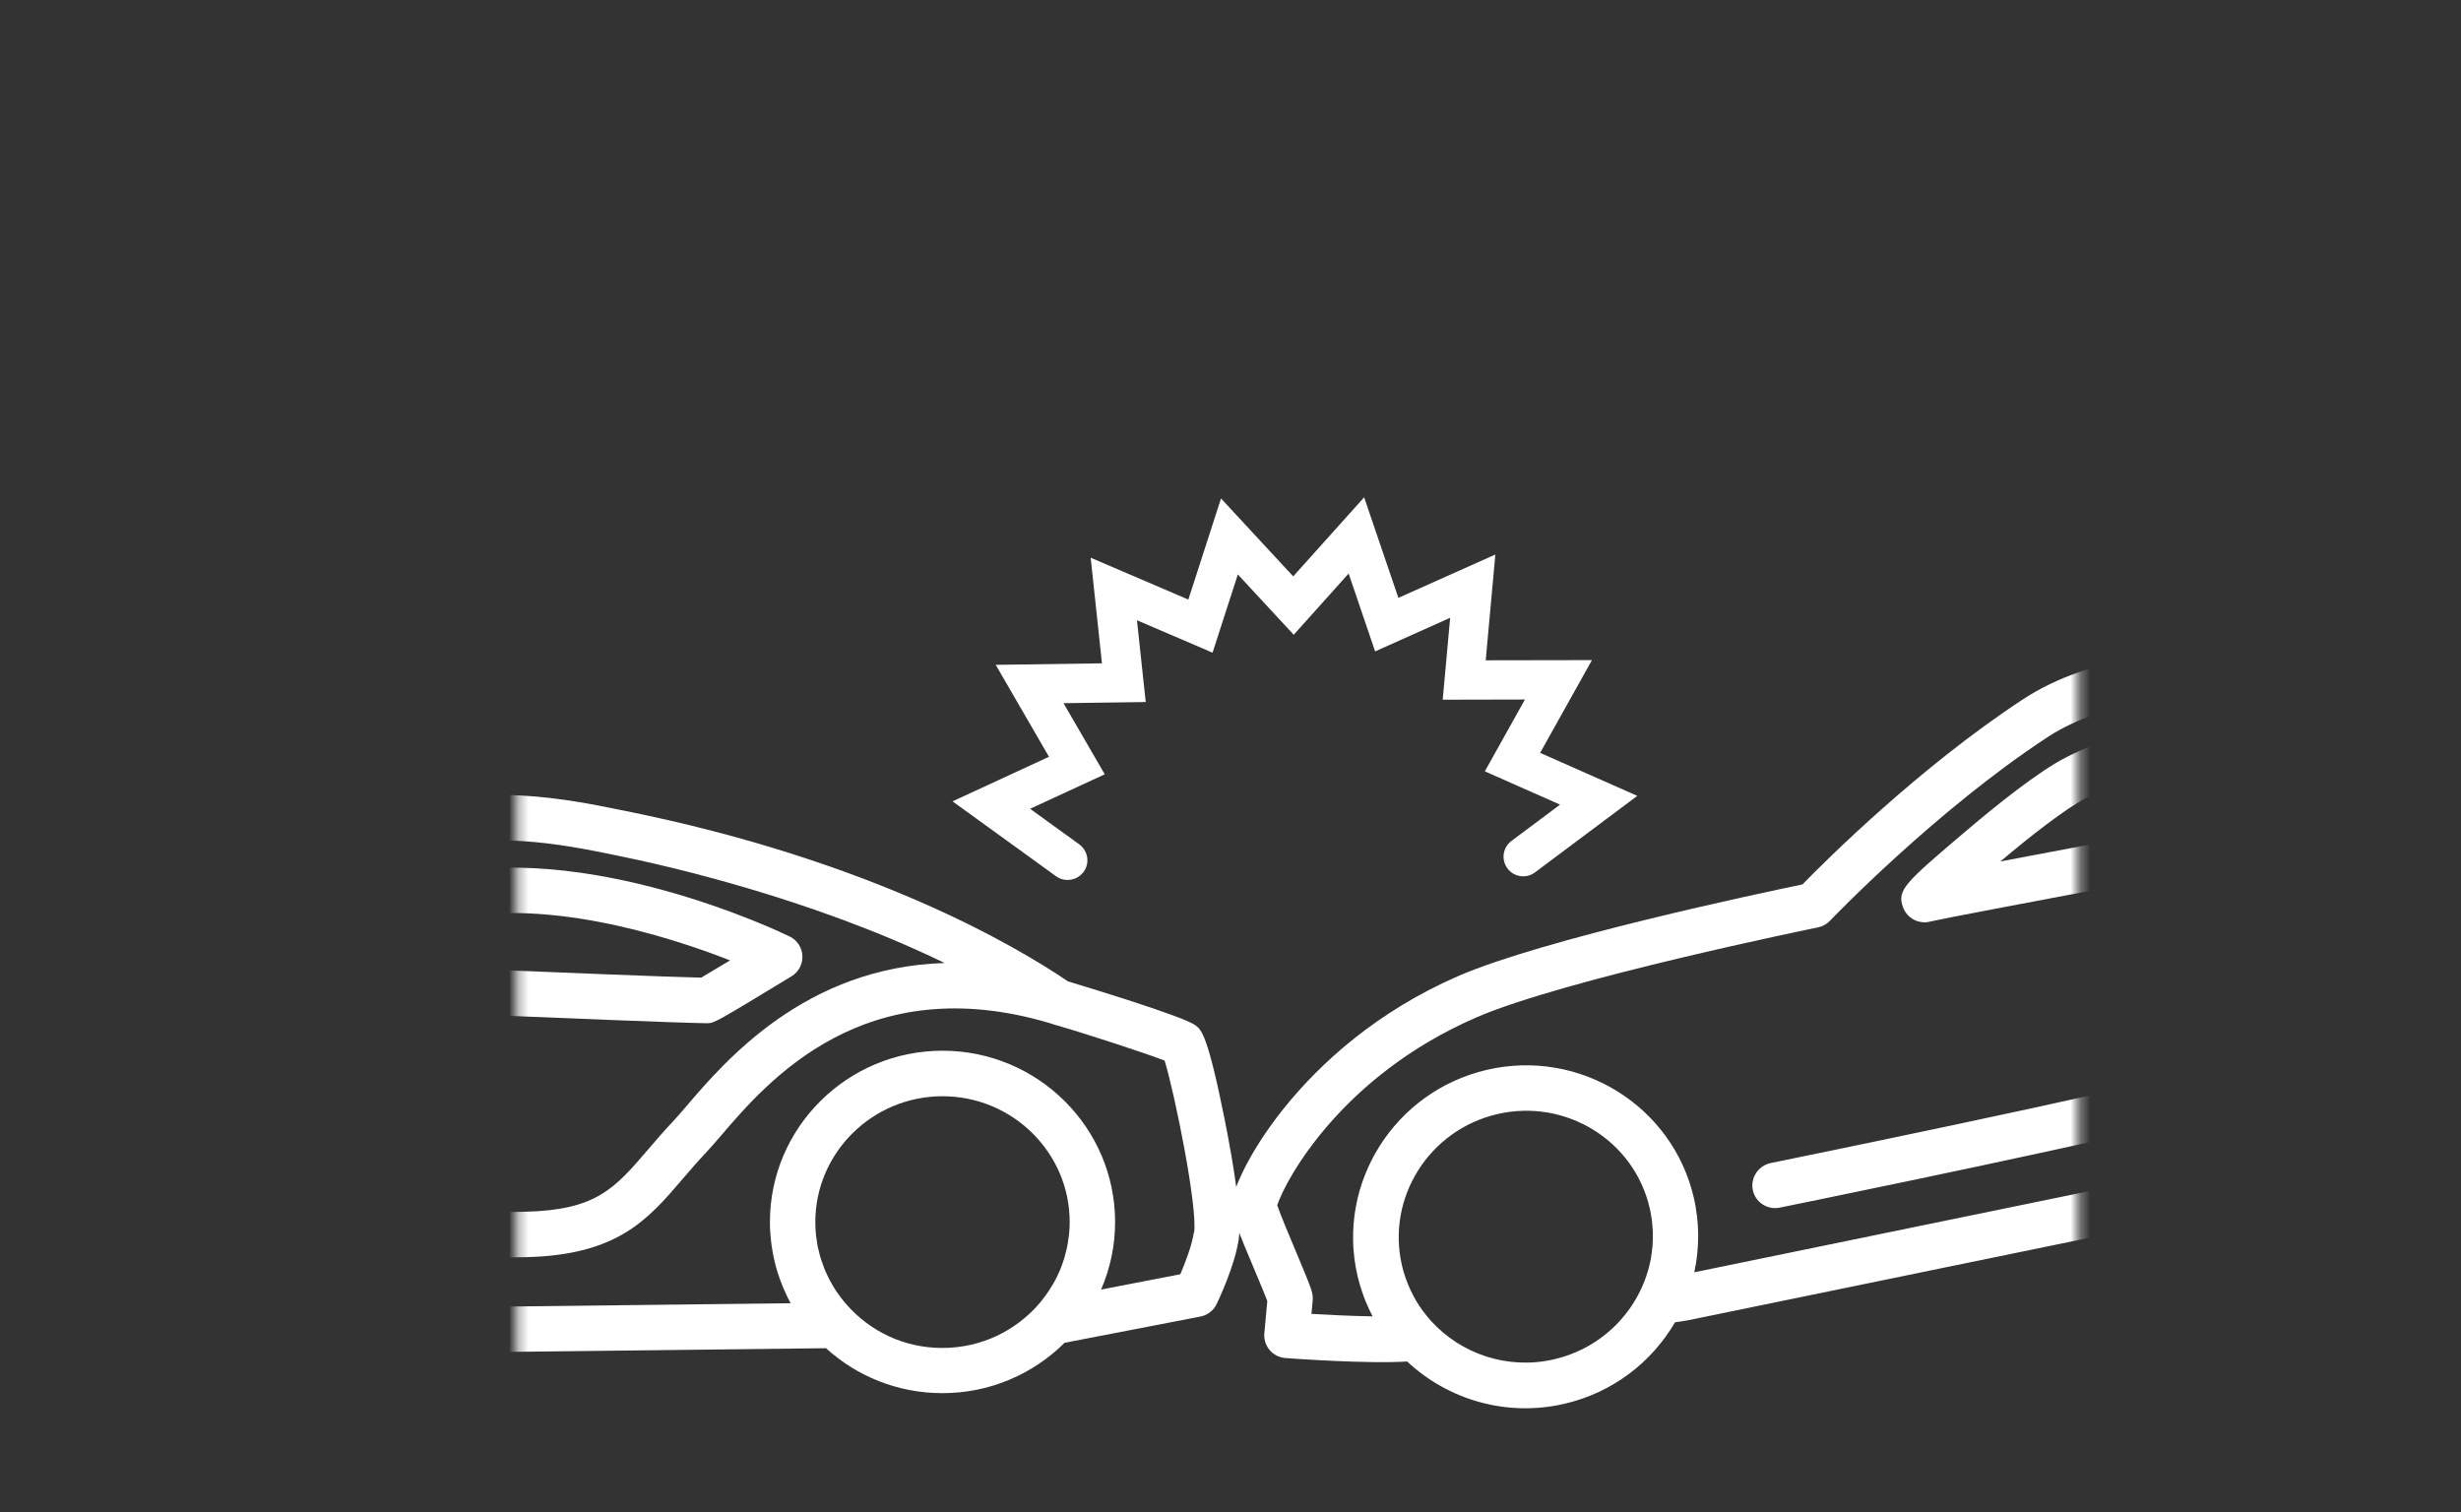
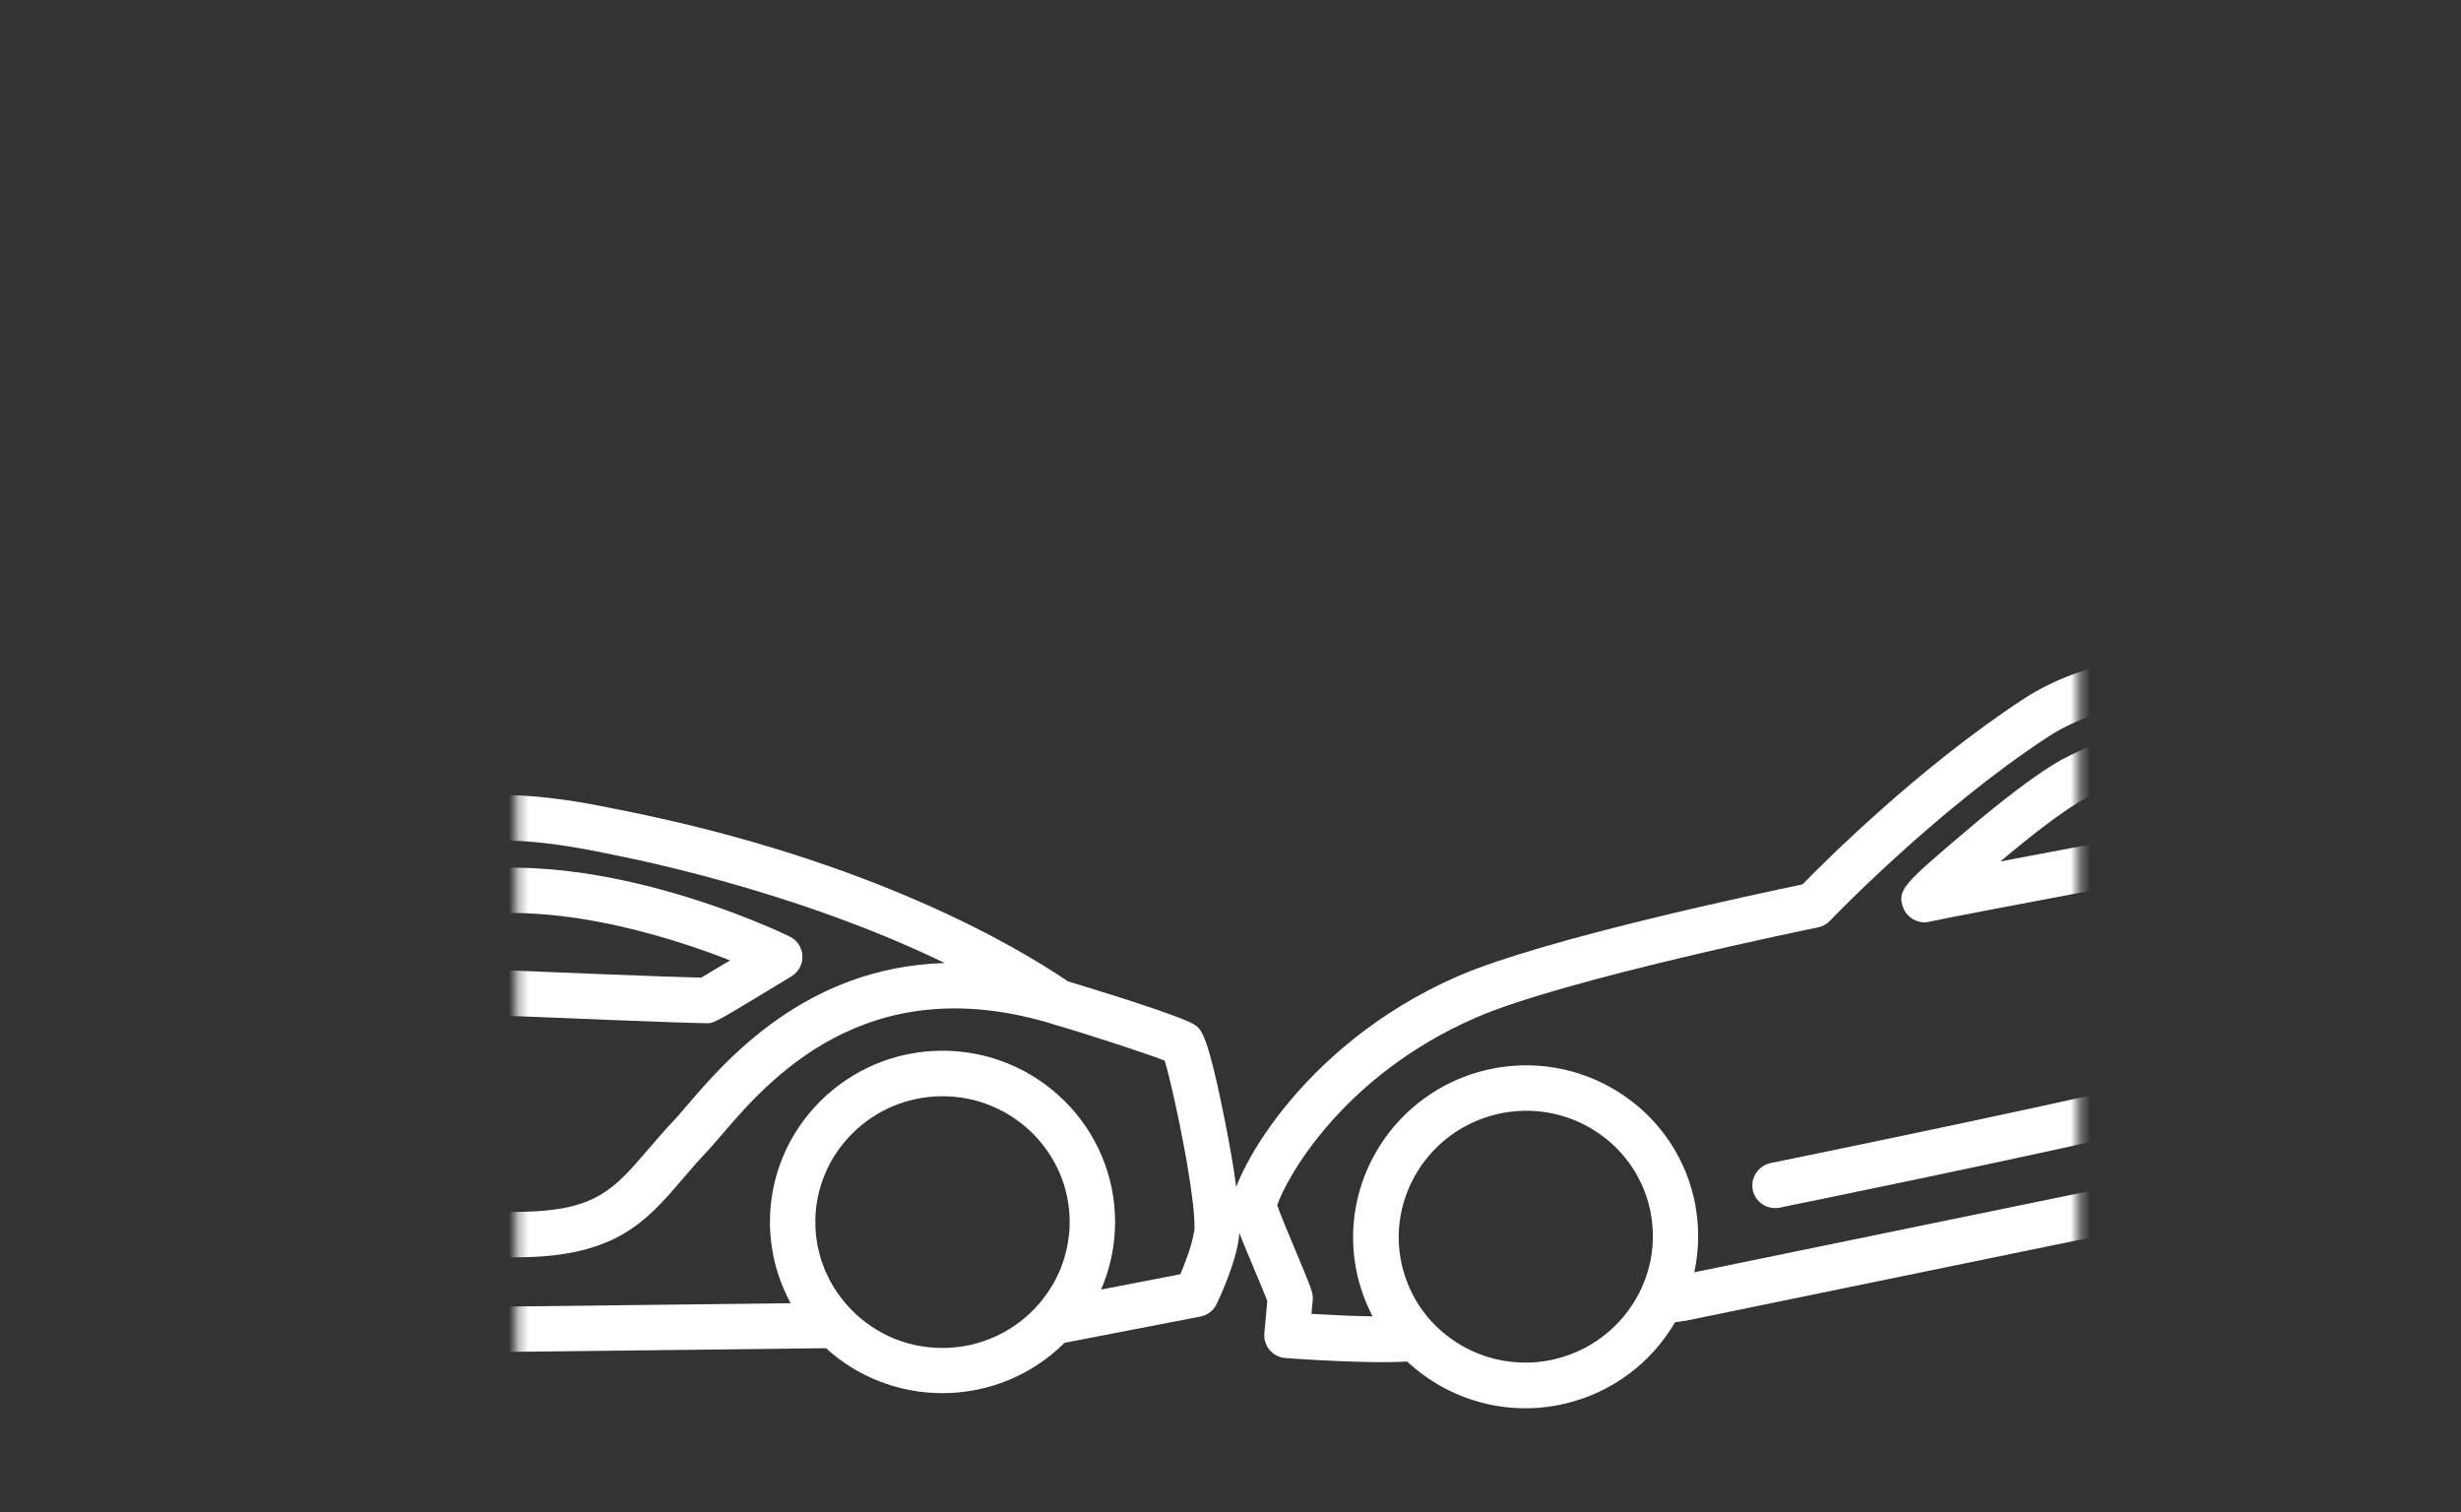
<svg xmlns="http://www.w3.org/2000/svg" width="249" height="153" viewBox="0 0 249 153" fill="none">
  <rect x="0" y="0" width="249" height="153" fill="#333333" stroke="none" />
  <mask id="mask0_625_665" style="mask-type:alpha" maskUnits="userSpaceOnUse" x="0" y="0" width="249" height="153">
    <rect width="249" height="153" fill="white" />
  </mask>
  <g mask="url(#mask0_625_665)">
    <mask id="mask1_625_665" style="mask-type:luminance" maskUnits="userSpaceOnUse" x="52" y="11" width="159" height="158">
      <path d="M210.312 11H52.31V169H210.312V11Z" fill="white" />
    </mask>
    <g mask="url(#mask1_625_665)">
-       <path d="M108.012 89.037C107.61 89.037 107.201 88.916 106.851 88.66L96.375 81.081L106.136 76.571L100.745 67.269L111.495 67.116L110.353 56.43L120.235 60.666L123.54 50.433L130.845 58.319L138.022 50.318L141.486 60.494L151.298 56.105L150.322 66.81L161.072 66.791L155.828 76.175L165.659 80.526L155.305 88.271C154.424 88.928 153.18 88.75 152.523 87.869C151.866 86.989 152.045 85.745 152.925 85.088L157.844 81.413L150.233 78.045L154.29 70.778L145.971 70.797L146.724 62.51L139.132 65.91L136.453 58.031L130.896 64.226L125.243 58.121L122.685 66.038L115.036 62.759L115.923 71.033L107.603 71.148L111.776 78.344L104.222 81.834L109.198 85.432C110.085 86.077 110.289 87.321 109.645 88.207C109.256 88.743 108.65 89.031 108.031 89.031L108.012 89.037Z" fill="white" />
      <path d="M123.994 113.682C122.201 104.673 121.563 104.195 120.944 103.736C119.732 102.836 110.041 99.895 108.051 99.295C102.826 95.742 88.114 87.046 63.214 82.038L62.639 81.923C57.746 80.928 48.642 79.078 40.668 82.013C28.852 86.357 17.445 93.458 14.683 95.225C10.294 95.123 -12.118 94.689 -21.363 96.399C-38.831 99.64 -48.604 111.5 -48.968 114.052C-49.089 114.868 -48.879 116.291 -48.113 120.75C-47.915 121.892 -47.66 123.391 -47.571 124.049L-48.604 127.168C-48.796 127.755 -48.751 128.393 -48.464 128.942C-48.183 129.49 -47.692 129.905 -47.099 130.084C-46.212 130.358 -39.073 132.559 -35.169 133.21C-32.036 137.88 -26.683 140.968 -20.616 140.968C-15.589 140.968 -11.059 138.849 -7.87 135.462L-6.721 135.551C-6.683 135.551 -6.638 135.551 -6.6 135.558L45.331 136.853C45.331 136.853 45.37 136.853 45.389 136.853H45.414L83.572 136.412C86.678 139.239 90.819 140.961 95.355 140.961C100.178 140.961 104.548 139.009 107.713 135.864L121.461 133.21C122.175 133.069 122.782 132.604 123.094 131.953C123.279 131.564 124.932 128.1 125.333 125.376C125.678 123.047 124.791 117.726 123.987 113.675L123.994 113.682ZM-20.616 136.374C-25.459 136.374 -29.682 133.707 -31.877 129.784C-31.915 129.707 -31.953 129.637 -31.998 129.561C-32.138 129.293 -32.272 129.025 -32.393 128.75C-32.425 128.674 -32.464 128.597 -32.495 128.521C-32.63 128.202 -32.751 127.876 -32.859 127.545C-32.891 127.436 -32.923 127.328 -32.955 127.219C-33.038 126.945 -33.108 126.671 -33.172 126.39C-33.191 126.301 -33.216 126.218 -33.236 126.128C-33.306 125.777 -33.357 125.427 -33.401 125.069C-33.414 124.974 -33.421 124.878 -33.433 124.776C-33.465 124.399 -33.491 124.017 -33.491 123.634C-33.491 116.616 -27.717 110.9 -20.623 110.9C-13.528 110.9 -7.755 116.61 -7.755 123.634C-7.755 124.049 -7.78 124.457 -7.819 124.859C-7.825 124.954 -7.844 125.057 -7.857 125.152C-7.895 125.465 -7.94 125.777 -8.004 126.084C-8.023 126.173 -8.042 126.262 -8.061 126.352C-8.131 126.671 -8.214 126.99 -8.31 127.302C-8.329 127.366 -8.348 127.436 -8.374 127.5C-8.482 127.844 -8.61 128.176 -8.744 128.508C-8.756 128.546 -8.769 128.578 -8.788 128.616C-10.753 133.165 -15.315 136.361 -20.623 136.361L-20.616 136.374ZM85.683 132.017C85.581 131.902 85.479 131.794 85.383 131.679C85.205 131.468 85.045 131.238 84.879 131.015C84.803 130.907 84.72 130.805 84.65 130.703C84.484 130.46 84.337 130.205 84.19 129.95C84.133 129.854 84.069 129.758 84.018 129.656C83.878 129.395 83.75 129.12 83.623 128.846C83.578 128.744 83.527 128.648 83.482 128.546C83.367 128.272 83.272 127.991 83.176 127.711C83.138 127.596 83.093 127.487 83.055 127.379C82.972 127.104 82.902 126.824 82.838 126.543C82.806 126.415 82.768 126.294 82.742 126.167C82.685 125.88 82.647 125.586 82.608 125.293C82.589 125.171 82.564 125.05 82.557 124.923C82.513 124.502 82.493 124.08 82.493 123.653C82.493 116.635 88.267 110.919 95.361 110.919C102.456 110.919 108.229 116.629 108.229 123.653C108.229 124.074 108.204 124.489 108.165 124.897C108.153 125.044 108.127 125.184 108.102 125.331C108.063 125.592 108.032 125.86 107.98 126.116C107.949 126.275 107.904 126.435 107.866 126.594C107.808 126.837 107.751 127.073 107.681 127.309C107.636 127.462 107.579 127.608 107.528 127.762C107.445 127.998 107.362 128.24 107.266 128.47C107.209 128.604 107.151 128.738 107.087 128.865C106.979 129.108 106.864 129.35 106.736 129.58C106.673 129.695 106.609 129.809 106.545 129.918C106.405 130.16 106.258 130.396 106.105 130.632C106.041 130.735 105.971 130.83 105.901 130.926C105.735 131.162 105.563 131.392 105.384 131.615C105.307 131.704 105.237 131.794 105.161 131.883C102.8 134.633 99.285 136.387 95.355 136.387C91.425 136.387 88.044 134.69 85.683 132.03V132.017ZM120.791 124.712C120.606 125.969 119.936 127.73 119.426 128.929L111.406 130.479C111.642 129.931 111.853 129.369 112.032 128.795C112.038 128.77 112.044 128.744 112.057 128.712C112.134 128.47 112.204 128.221 112.268 127.972C112.3 127.851 112.325 127.723 112.357 127.602C112.395 127.449 112.434 127.296 112.465 127.136C112.702 126.007 112.823 124.84 112.823 123.64C112.823 114.083 104.988 106.313 95.361 106.313C85.734 106.313 77.9 114.09 77.9 123.64C77.9 123.972 77.913 124.31 77.932 124.635C77.938 124.744 77.951 124.859 77.957 124.967C77.977 125.184 77.996 125.401 78.021 125.618C78.034 125.752 78.053 125.886 78.072 126.02C78.098 126.211 78.13 126.396 78.162 126.581C78.187 126.728 78.213 126.868 78.238 127.015C78.27 127.187 78.308 127.353 78.347 127.519C78.436 127.921 78.544 128.317 78.665 128.706C78.672 128.731 78.678 128.757 78.691 128.782C78.755 128.993 78.831 129.197 78.901 129.401C78.933 129.484 78.959 129.567 78.991 129.656C79.067 129.867 79.15 130.071 79.24 130.282C79.265 130.352 79.297 130.416 79.329 130.486C79.425 130.709 79.52 130.926 79.629 131.143C79.629 131.143 79.629 131.156 79.635 131.162C79.75 131.398 79.865 131.634 79.993 131.864L45.42 132.266L-4.795 131.009C-4.795 131.009 -4.782 130.983 -4.775 130.964C-4.648 130.696 -4.527 130.422 -4.418 130.148C-4.418 130.135 -4.412 130.122 -4.405 130.116C-4.291 129.835 -4.182 129.548 -4.08 129.254V129.235C-3.972 128.942 -3.882 128.648 -3.793 128.348C-3.793 128.348 -3.793 128.342 -3.793 128.336C-3.71 128.036 -3.633 127.742 -3.563 127.436C-3.563 127.43 -3.563 127.417 -3.563 127.411C-3.499 127.117 -3.442 126.824 -3.391 126.53C-3.391 126.511 -3.385 126.492 -3.378 126.473C-3.334 126.192 -3.295 125.911 -3.257 125.631C-3.257 125.592 -3.244 125.561 -3.244 125.522C-3.212 125.261 -3.193 124.993 -3.174 124.725C-3.174 124.674 -3.168 124.629 -3.161 124.578C-3.142 124.265 -3.136 123.953 -3.136 123.64C-3.136 114.083 -10.97 106.313 -20.597 106.313C-30.224 106.313 -38.059 114.09 -38.059 123.64C-38.059 123.985 -38.046 124.329 -38.027 124.667C-38.027 124.75 -38.014 124.84 -38.008 124.923C-37.989 125.191 -37.963 125.458 -37.931 125.72C-37.918 125.797 -37.912 125.88 -37.899 125.956C-37.861 126.262 -37.81 126.562 -37.752 126.862C-37.752 126.894 -37.74 126.919 -37.733 126.951C-37.663 127.302 -37.587 127.653 -37.497 127.998C-39.469 127.513 -41.708 126.881 -43.469 126.358L-43.029 125.037C-42.952 124.801 -42.914 124.559 -42.914 124.317C-42.914 123.749 -43.092 122.671 -43.558 119.959C-43.826 118.383 -44.26 115.87 -44.362 114.862C-42.977 112.597 -35.162 103.633 -20.508 100.916C-10.932 99.142 15.034 99.825 15.295 99.831C15.767 99.844 16.227 99.71 16.622 99.455C16.75 99.372 29.497 91.021 42.275 86.325C49.032 83.844 57.306 85.522 61.746 86.421L62.327 86.542C67.329 87.55 82.079 90.88 95.578 97.439C81.504 97.847 73.37 107.334 69.447 111.927C68.943 112.52 68.502 113.024 68.164 113.388C67.175 114.434 66.308 115.449 65.542 116.342C62.174 120.272 60.317 122.441 53.095 122.607C39.347 122.926 5.579 122.001 5.241 121.994C3.984 121.975 2.912 122.958 2.88 124.227C2.848 125.497 3.844 126.556 5.113 126.588C5.407 126.594 30.058 127.27 45.918 127.27C48.668 127.27 51.156 127.251 53.204 127.2C62.474 126.983 65.517 123.436 69.032 119.328C69.798 118.434 70.595 117.509 71.507 116.54C71.922 116.099 72.394 115.551 72.943 114.913C77.657 109.401 87.457 97.956 106.201 103.519C106.283 103.551 106.366 103.582 106.462 103.608C109.658 104.52 115.751 106.511 117.831 107.308C118.832 110.524 121.193 122.173 120.817 124.706L120.791 124.712Z" fill="white" />
      <path d="M26.377 101.809C27.768 101.809 36.674 102.179 46.109 102.568C57.166 103.021 68.604 103.493 71.495 103.531C71.526 103.531 71.558 103.531 71.59 103.531C72.26 103.531 72.598 103.327 80.082 98.785C80.803 98.351 81.224 97.554 81.185 96.712C81.147 95.87 80.649 95.117 79.897 94.753C79.055 94.345 59.137 84.762 43.468 88.763C40.451 89.534 35.653 91.844 32.157 93.643C24.795 97.439 23.844 97.93 24.08 99.799C24.227 100.948 25.209 101.815 26.37 101.815L26.377 101.809ZM44.617 93.209C54.741 90.625 67.488 94.677 73.868 97.171C72.605 97.93 71.533 98.575 70.946 98.919C67.29 98.836 56.177 98.383 46.301 97.975C42.039 97.796 38.033 97.637 34.728 97.503C38.262 95.697 42.282 93.809 44.617 93.216V93.209Z" fill="white" />
      <path d="M293.014 82.791C289.237 74.414 288.503 74.102 287.801 73.789C286.417 73.189 276.311 72.507 274.238 72.373C268.349 70.095 252.056 64.94 226.658 65.68L226.077 65.7C221.088 65.834 211.799 66.089 204.692 70.752C194.159 77.655 184.653 87.148 182.363 89.49C178.063 90.376 156.129 95.021 147.51 98.772C131.229 105.866 124.384 119.627 124.601 122.198C124.671 123.021 125.188 124.361 126.948 128.533C127.401 129.605 127.988 131.002 128.224 131.628L127.925 134.9C127.867 135.513 128.059 136.125 128.46 136.597C128.856 137.069 129.43 137.357 130.049 137.408C130.974 137.478 138.432 138.007 142.375 137.758C146.483 141.605 152.391 143.404 158.299 142.033C163.192 140.897 167.135 137.809 169.476 133.79L170.612 133.618C170.65 133.618 170.694 133.605 170.733 133.599L221.618 123.142C221.618 123.142 221.656 123.136 221.675 123.13H221.701L258.773 114.077C262.442 116.125 266.863 116.878 271.278 115.85C275.98 114.76 279.795 111.876 282.168 108.093L294.966 102.402C295.629 102.109 296.114 101.515 296.274 100.807C296.369 100.386 297.192 96.635 296.969 93.898C296.778 91.55 294.717 86.568 293.014 82.804V82.791ZM157.252 137.535C152.531 138.626 147.817 136.986 144.793 133.656C144.735 133.592 144.684 133.529 144.627 133.465C144.429 133.242 144.238 133.006 144.059 132.763C144.008 132.699 143.957 132.636 143.906 132.565C143.702 132.285 143.51 131.991 143.332 131.698C143.274 131.602 143.217 131.506 143.166 131.404C143.025 131.155 142.891 130.907 142.77 130.645C142.732 130.562 142.687 130.486 142.655 130.403C142.509 130.077 142.375 129.746 142.253 129.407C142.222 129.318 142.19 129.222 142.158 129.127C142.037 128.769 141.928 128.406 141.845 128.029C140.263 121.19 144.595 114.326 151.504 112.724C158.413 111.123 165.329 115.385 166.911 122.224C167.007 122.626 167.071 123.028 167.128 123.43C167.141 123.525 167.147 123.627 167.16 123.723C167.192 124.036 167.218 124.355 167.23 124.661C167.23 124.757 167.23 124.846 167.23 124.935C167.23 125.261 167.23 125.592 167.205 125.918C167.205 125.988 167.198 126.058 167.192 126.128C167.16 126.485 167.115 126.843 167.058 127.194C167.052 127.232 167.045 127.27 167.039 127.308C166.152 132.183 162.426 136.329 157.259 137.529L157.252 137.535ZM259.832 109.292C259.711 109.203 259.584 109.12 259.462 109.031C259.246 108.865 259.035 108.68 258.824 108.501C258.729 108.418 258.627 108.335 258.531 108.246C258.314 108.048 258.11 107.831 257.912 107.614C257.836 107.531 257.753 107.455 257.676 107.365C257.478 107.142 257.293 106.906 257.108 106.664C257.038 106.574 256.968 106.491 256.904 106.402C256.732 106.166 256.572 105.911 256.413 105.662C256.349 105.56 256.279 105.464 256.222 105.362C256.075 105.113 255.947 104.852 255.82 104.597C255.762 104.482 255.698 104.367 255.647 104.252C255.526 103.984 255.424 103.71 255.316 103.429C255.271 103.314 255.22 103.2 255.182 103.078C255.048 102.683 254.926 102.274 254.831 101.853C253.249 95.014 257.58 88.15 264.49 86.549C271.399 84.947 278.315 89.209 279.897 96.048C279.993 96.456 280.063 96.865 280.114 97.273C280.133 97.419 280.139 97.56 280.152 97.707C280.178 97.968 280.203 98.236 280.209 98.498C280.209 98.663 280.209 98.823 280.209 98.989C280.209 99.238 280.209 99.48 280.19 99.729C280.178 99.888 280.158 100.042 280.146 100.201C280.12 100.45 280.088 100.705 280.05 100.947C280.024 101.088 279.999 101.235 279.967 101.375C279.916 101.636 279.859 101.898 279.788 102.153C279.756 102.281 279.718 102.402 279.68 102.53C279.597 102.798 279.514 103.066 279.412 103.327C279.367 103.442 279.323 103.55 279.278 103.659C279.17 103.927 279.055 104.188 278.927 104.444C278.876 104.546 278.825 104.654 278.768 104.756C277.09 107.972 274.059 110.472 270.238 111.359C266.48 112.227 262.735 111.359 259.832 109.292ZM292.382 94.255C292.484 95.525 292.229 97.388 291.999 98.67L284.541 101.987C284.65 101.4 284.726 100.801 284.771 100.207C284.771 100.182 284.771 100.15 284.771 100.124C284.79 99.869 284.803 99.614 284.809 99.359C284.809 99.231 284.809 99.104 284.809 98.976C284.809 98.817 284.809 98.657 284.809 98.498C284.784 97.343 284.637 96.175 284.369 95.008C282.213 85.7 272.822 79.894 263.443 82.07C254.065 84.245 248.183 93.585 250.339 102.893C250.416 103.219 250.499 103.538 250.595 103.857C250.627 103.965 250.658 104.067 250.697 104.176C250.76 104.386 250.831 104.59 250.901 104.794C250.945 104.922 250.997 105.05 251.041 105.171C251.111 105.349 251.182 105.528 251.252 105.7C251.309 105.834 251.367 105.968 251.424 106.102C251.494 106.262 251.571 106.415 251.647 106.568C251.826 106.938 252.017 107.302 252.221 107.653C252.234 107.678 252.247 107.704 252.26 107.723C252.368 107.914 252.489 108.093 252.604 108.278C252.655 108.354 252.7 108.431 252.751 108.501C252.872 108.686 253 108.871 253.134 109.05C253.178 109.107 253.217 109.165 253.261 109.228C253.402 109.42 253.548 109.611 253.702 109.803C253.702 109.803 253.708 109.809 253.714 109.815C253.88 110.019 254.046 110.224 254.218 110.421L220.629 118.619L171.428 128.731C171.428 128.731 171.428 128.699 171.435 128.686C171.498 128.399 171.549 128.106 171.6 127.812C171.6 127.8 171.6 127.787 171.6 127.774C171.651 127.474 171.69 127.168 171.722 126.868V126.849C171.754 126.543 171.779 126.23 171.798 125.918C171.798 125.918 171.798 125.911 171.798 125.905C171.811 125.599 171.817 125.286 171.817 124.98C171.817 124.973 171.817 124.961 171.817 124.954C171.817 124.654 171.805 124.355 171.785 124.055C171.785 124.036 171.785 124.017 171.785 123.997C171.766 123.717 171.741 123.436 171.709 123.149C171.709 123.111 171.702 123.079 171.696 123.04C171.664 122.779 171.626 122.511 171.581 122.249C171.575 122.198 171.569 122.154 171.562 122.103C171.511 121.796 171.447 121.49 171.377 121.184C169.221 111.876 159.83 106.07 150.451 108.246C141.073 110.421 135.191 119.761 137.347 129.069C137.424 129.407 137.513 129.733 137.609 130.058C137.635 130.141 137.66 130.224 137.686 130.307C137.762 130.562 137.851 130.817 137.941 131.066C137.966 131.143 137.998 131.219 138.024 131.289C138.132 131.576 138.247 131.864 138.375 132.138C138.387 132.163 138.4 132.195 138.413 132.221C138.56 132.546 138.713 132.872 138.879 133.191C136.843 133.159 134.528 133.05 132.69 132.942L132.818 131.557C132.843 131.315 132.818 131.066 132.767 130.83C132.639 130.275 132.225 129.267 131.159 126.728C130.54 125.254 129.551 122.906 129.226 121.943C130.062 119.423 135.65 108.929 149.316 102.97C158.241 99.078 183.69 93.885 183.945 93.834C184.405 93.738 184.826 93.509 185.151 93.164C185.259 93.056 195.786 82.044 207.174 74.58C213.196 70.638 221.63 70.408 226.166 70.28L226.76 70.261C231.857 70.114 246.984 70.031 261.612 73.368C247.992 76.947 242.212 88.022 239.424 93.381C239.066 94.07 238.754 94.663 238.505 95.091C237.778 96.335 237.159 97.522 236.617 98.561C234.224 103.148 232.904 105.681 225.905 107.474C212.584 110.887 179.479 117.611 179.141 117.681C177.916 117.949 177.093 119.149 177.342 120.393C177.597 121.637 178.81 122.441 180.054 122.192C180.341 122.135 204.507 117.229 219.959 113.643C222.638 113.024 225.056 112.444 227.041 111.933C236.023 109.63 238.186 105.49 240.687 100.692C241.229 99.646 241.797 98.568 242.467 97.419C242.773 96.896 243.111 96.252 243.494 95.506C246.843 89.075 253.804 75.709 273.319 76.896C273.402 76.909 273.492 76.921 273.594 76.928C276.911 77.094 283.304 77.662 285.505 77.961C287.208 80.864 292.14 91.684 292.344 94.236L292.382 94.255Z" fill="white" />
      <path d="M195.237 93.254C196.589 92.941 205.355 91.289 214.631 89.535C225.509 87.48 236.75 85.362 239.576 84.743C239.608 84.737 239.64 84.731 239.672 84.724C240.323 84.571 240.603 84.297 246.875 78.179C247.474 77.592 247.71 76.724 247.481 75.914C247.251 75.104 246.6 74.485 245.784 74.293C244.871 74.083 223.302 69.247 208.947 76.68C206.185 78.109 202.025 81.445 199.027 83.991C192.711 89.35 191.9 90.039 192.551 91.812C192.953 92.897 194.108 93.522 195.237 93.26V93.254ZM211.059 80.756C220.341 75.952 233.669 77.024 240.45 78.013C239.391 79.04 238.492 79.908 238 80.373C234.421 81.12 223.493 83.18 213.777 85.011C209.585 85.802 205.642 86.549 202.395 87.161C205.432 84.603 208.922 81.86 211.059 80.75V80.756Z" fill="white" />
    </g>
  </g>
</svg>